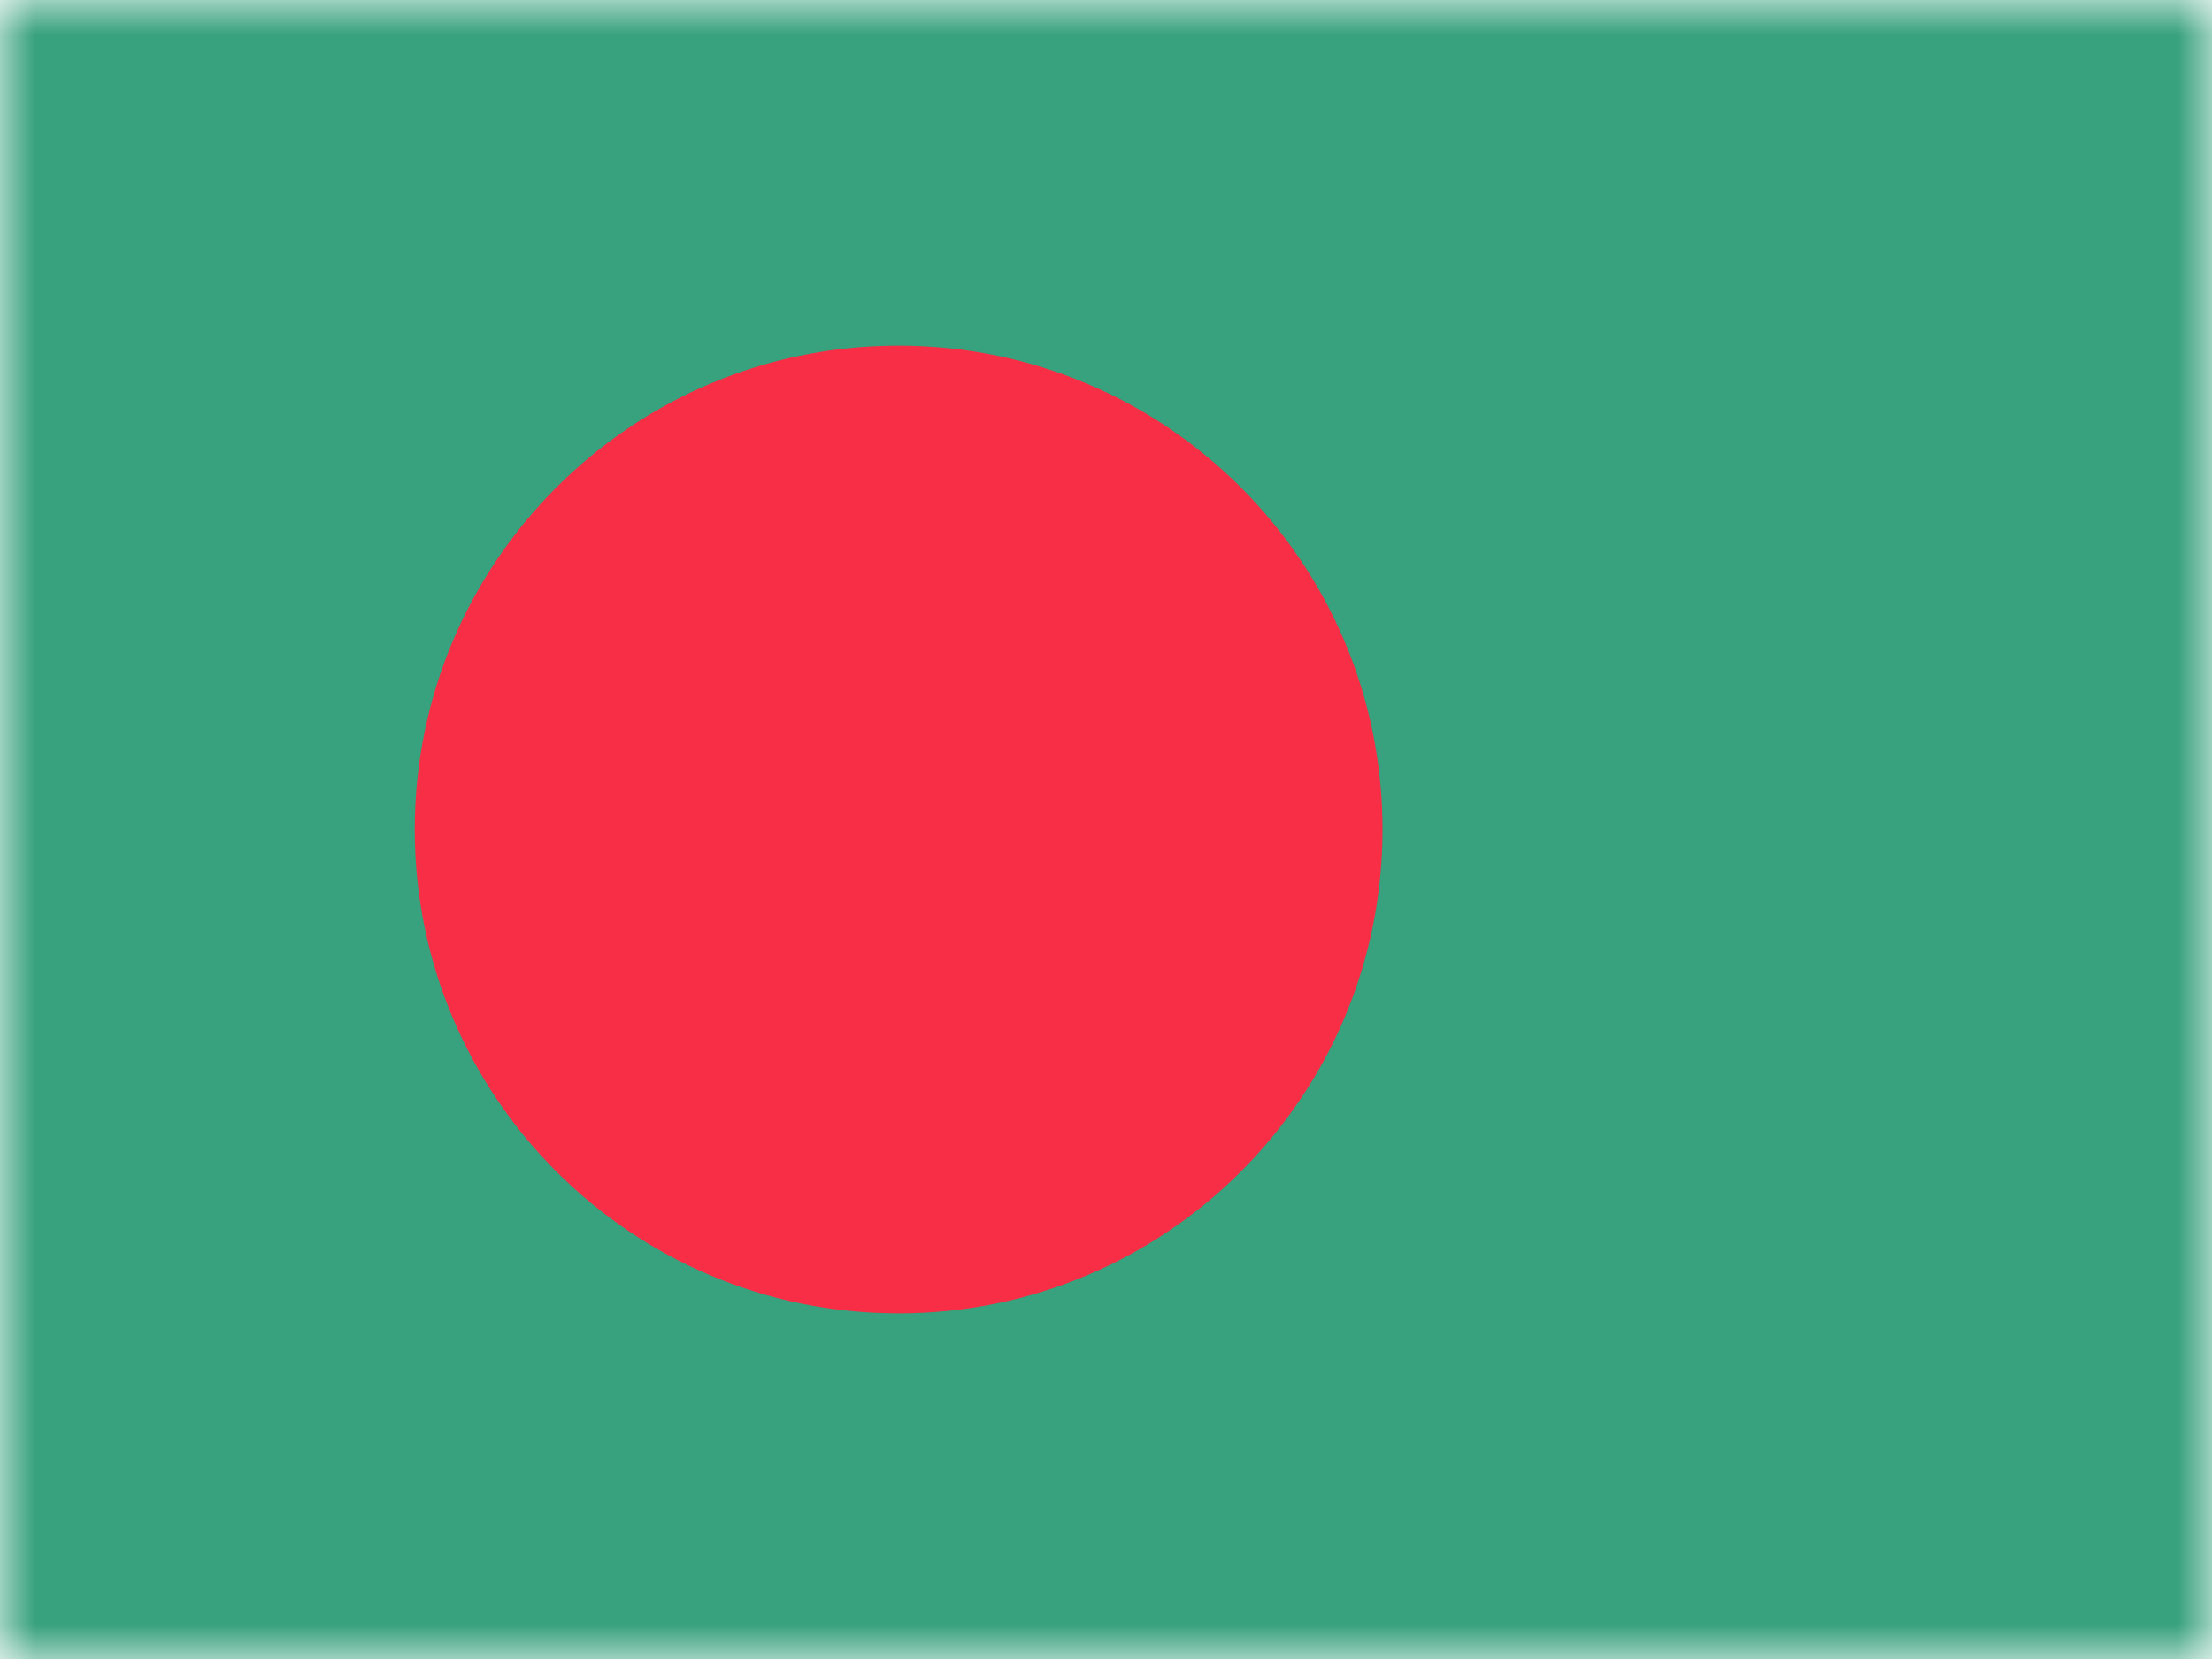
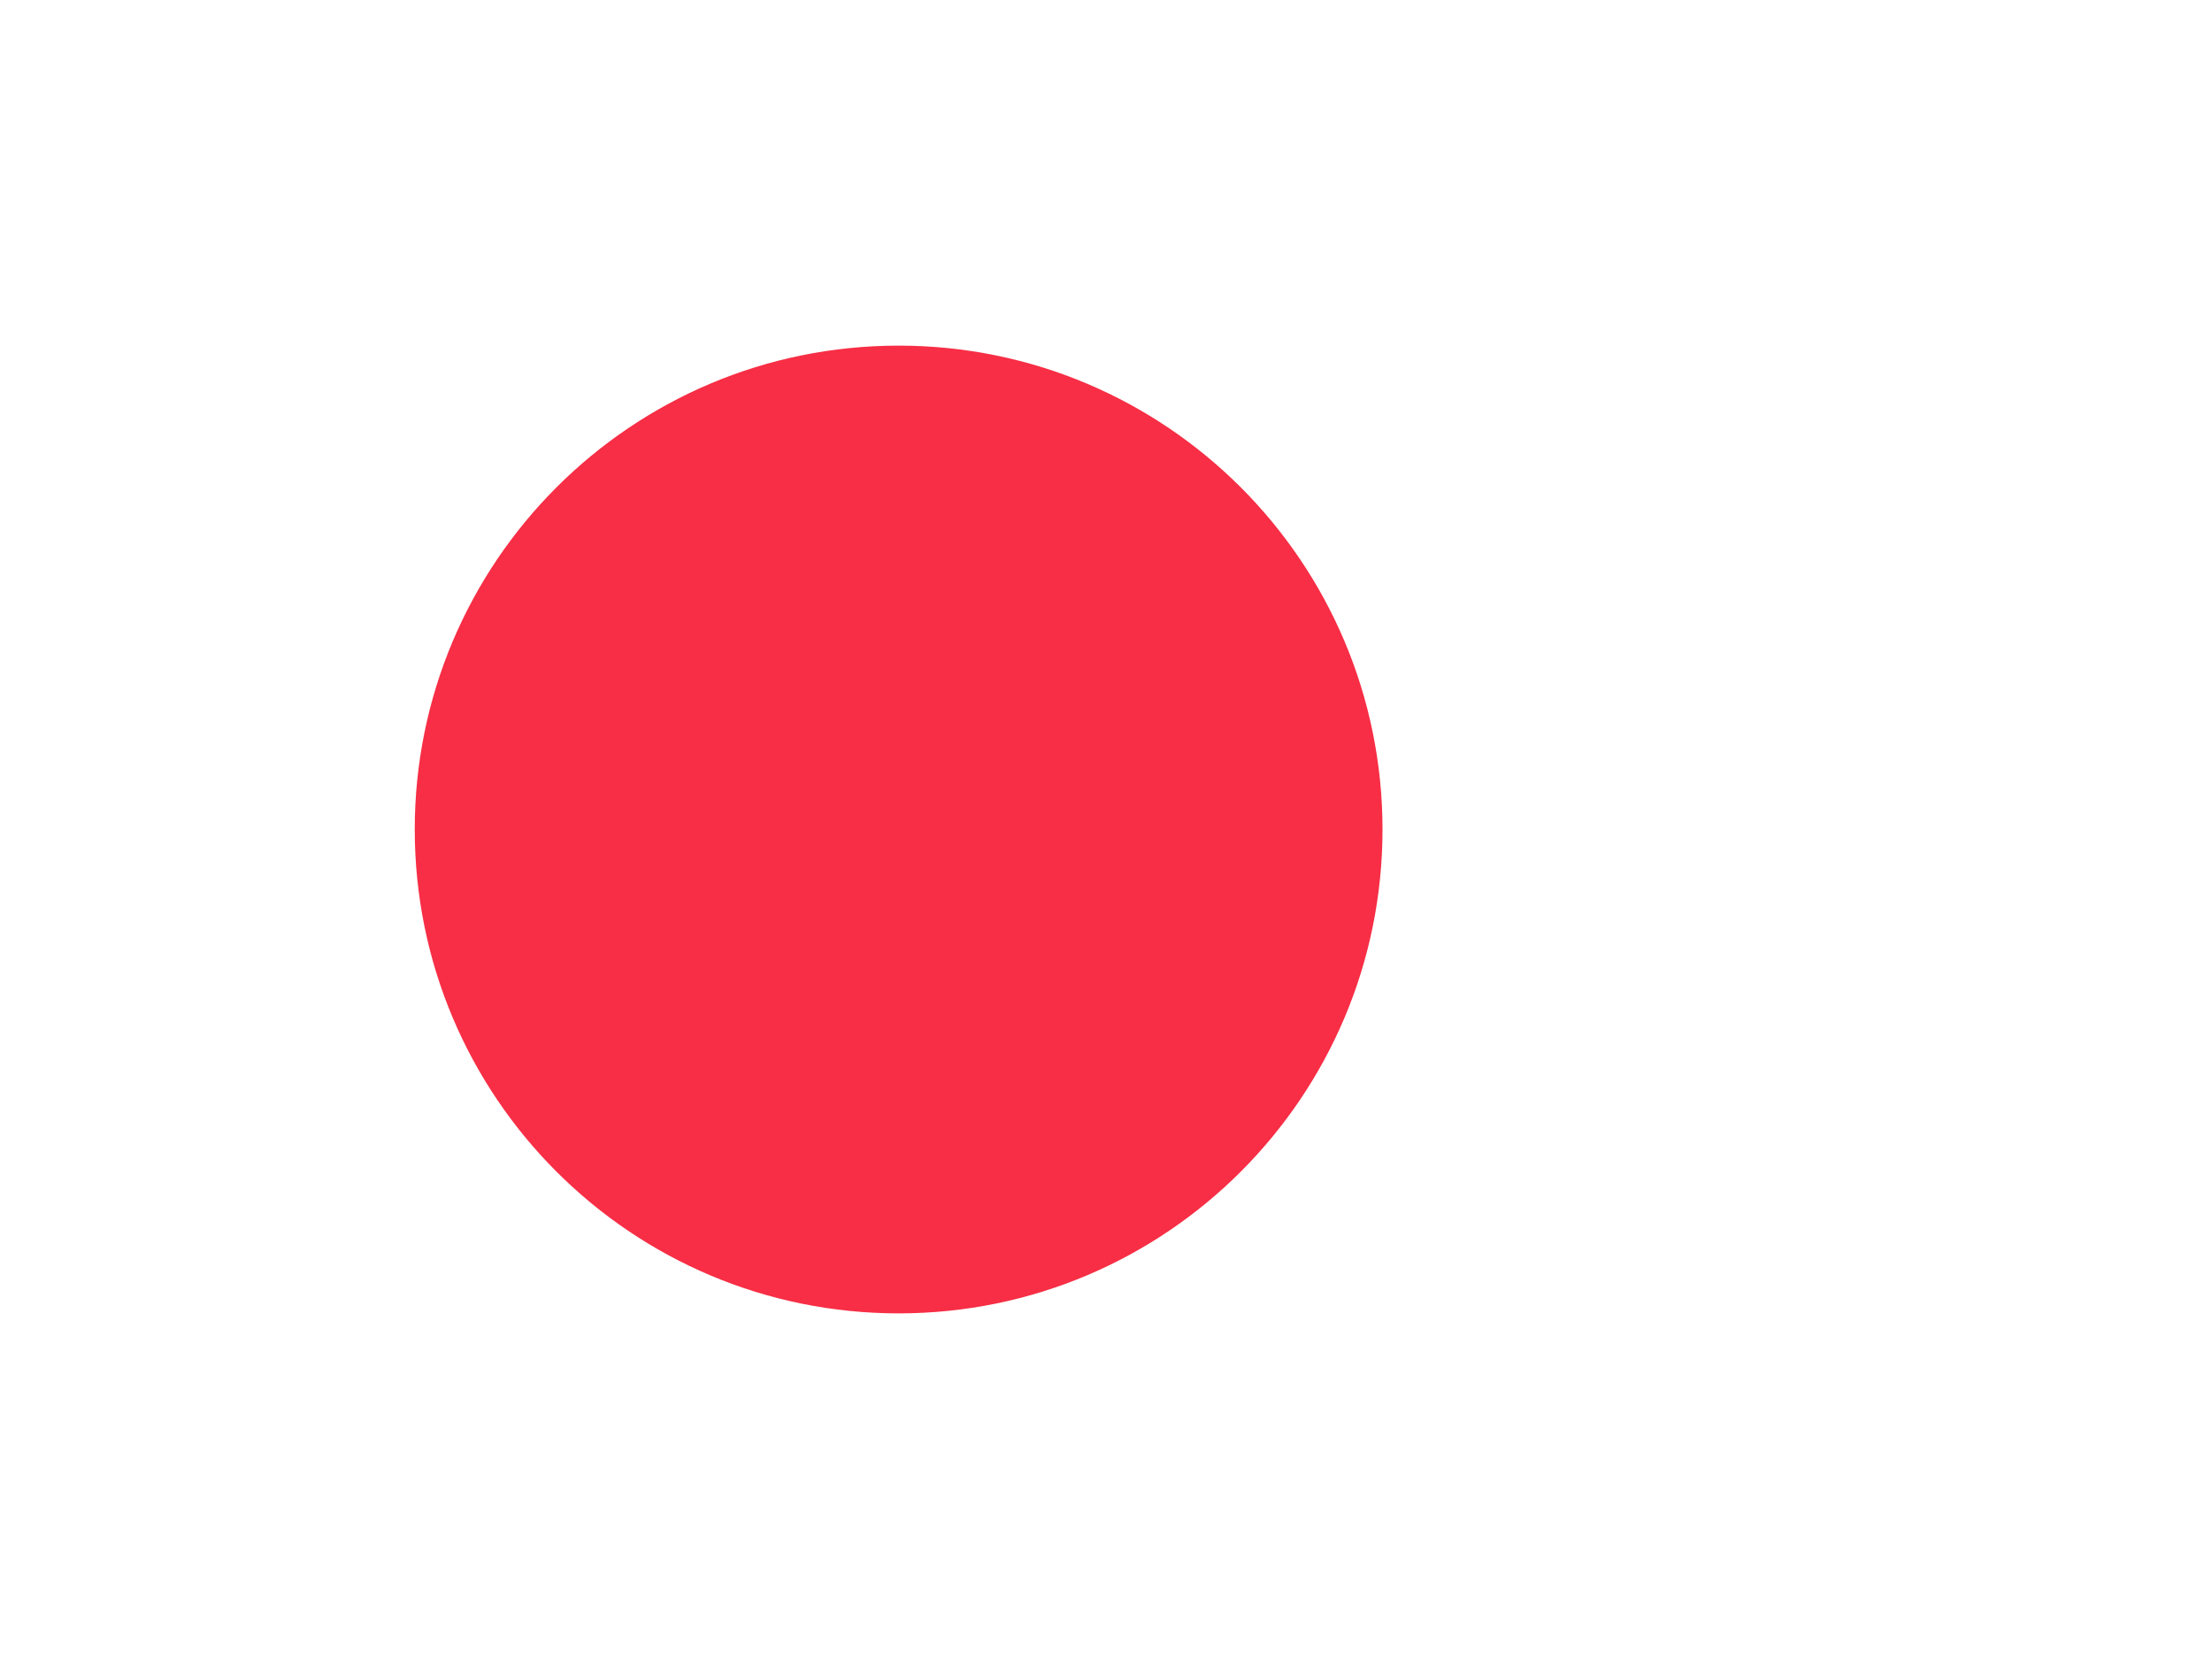
<svg xmlns="http://www.w3.org/2000/svg" width="32" height="24" viewBox="0 0 32 24" fill="none">
  <mask id="mask0_270_67546" style="mask-type:luminance" maskUnits="userSpaceOnUse" x="0" y="0" width="32" height="24">
    <rect width="32" height="24" fill="white" />
  </mask>
  <g mask="url(#mask0_270_67546)">
-     <rect width="32" height="24" fill="#38A17E" />
    <path fill-rule="evenodd" clip-rule="evenodd" d="M13 19C16.866 19 20 15.866 20 12C20 8.134 16.866 5 13 5C9.134 5 6 8.134 6 12C6 15.866 9.134 19 13 19Z" fill="#F72E45" />
  </g>
</svg>